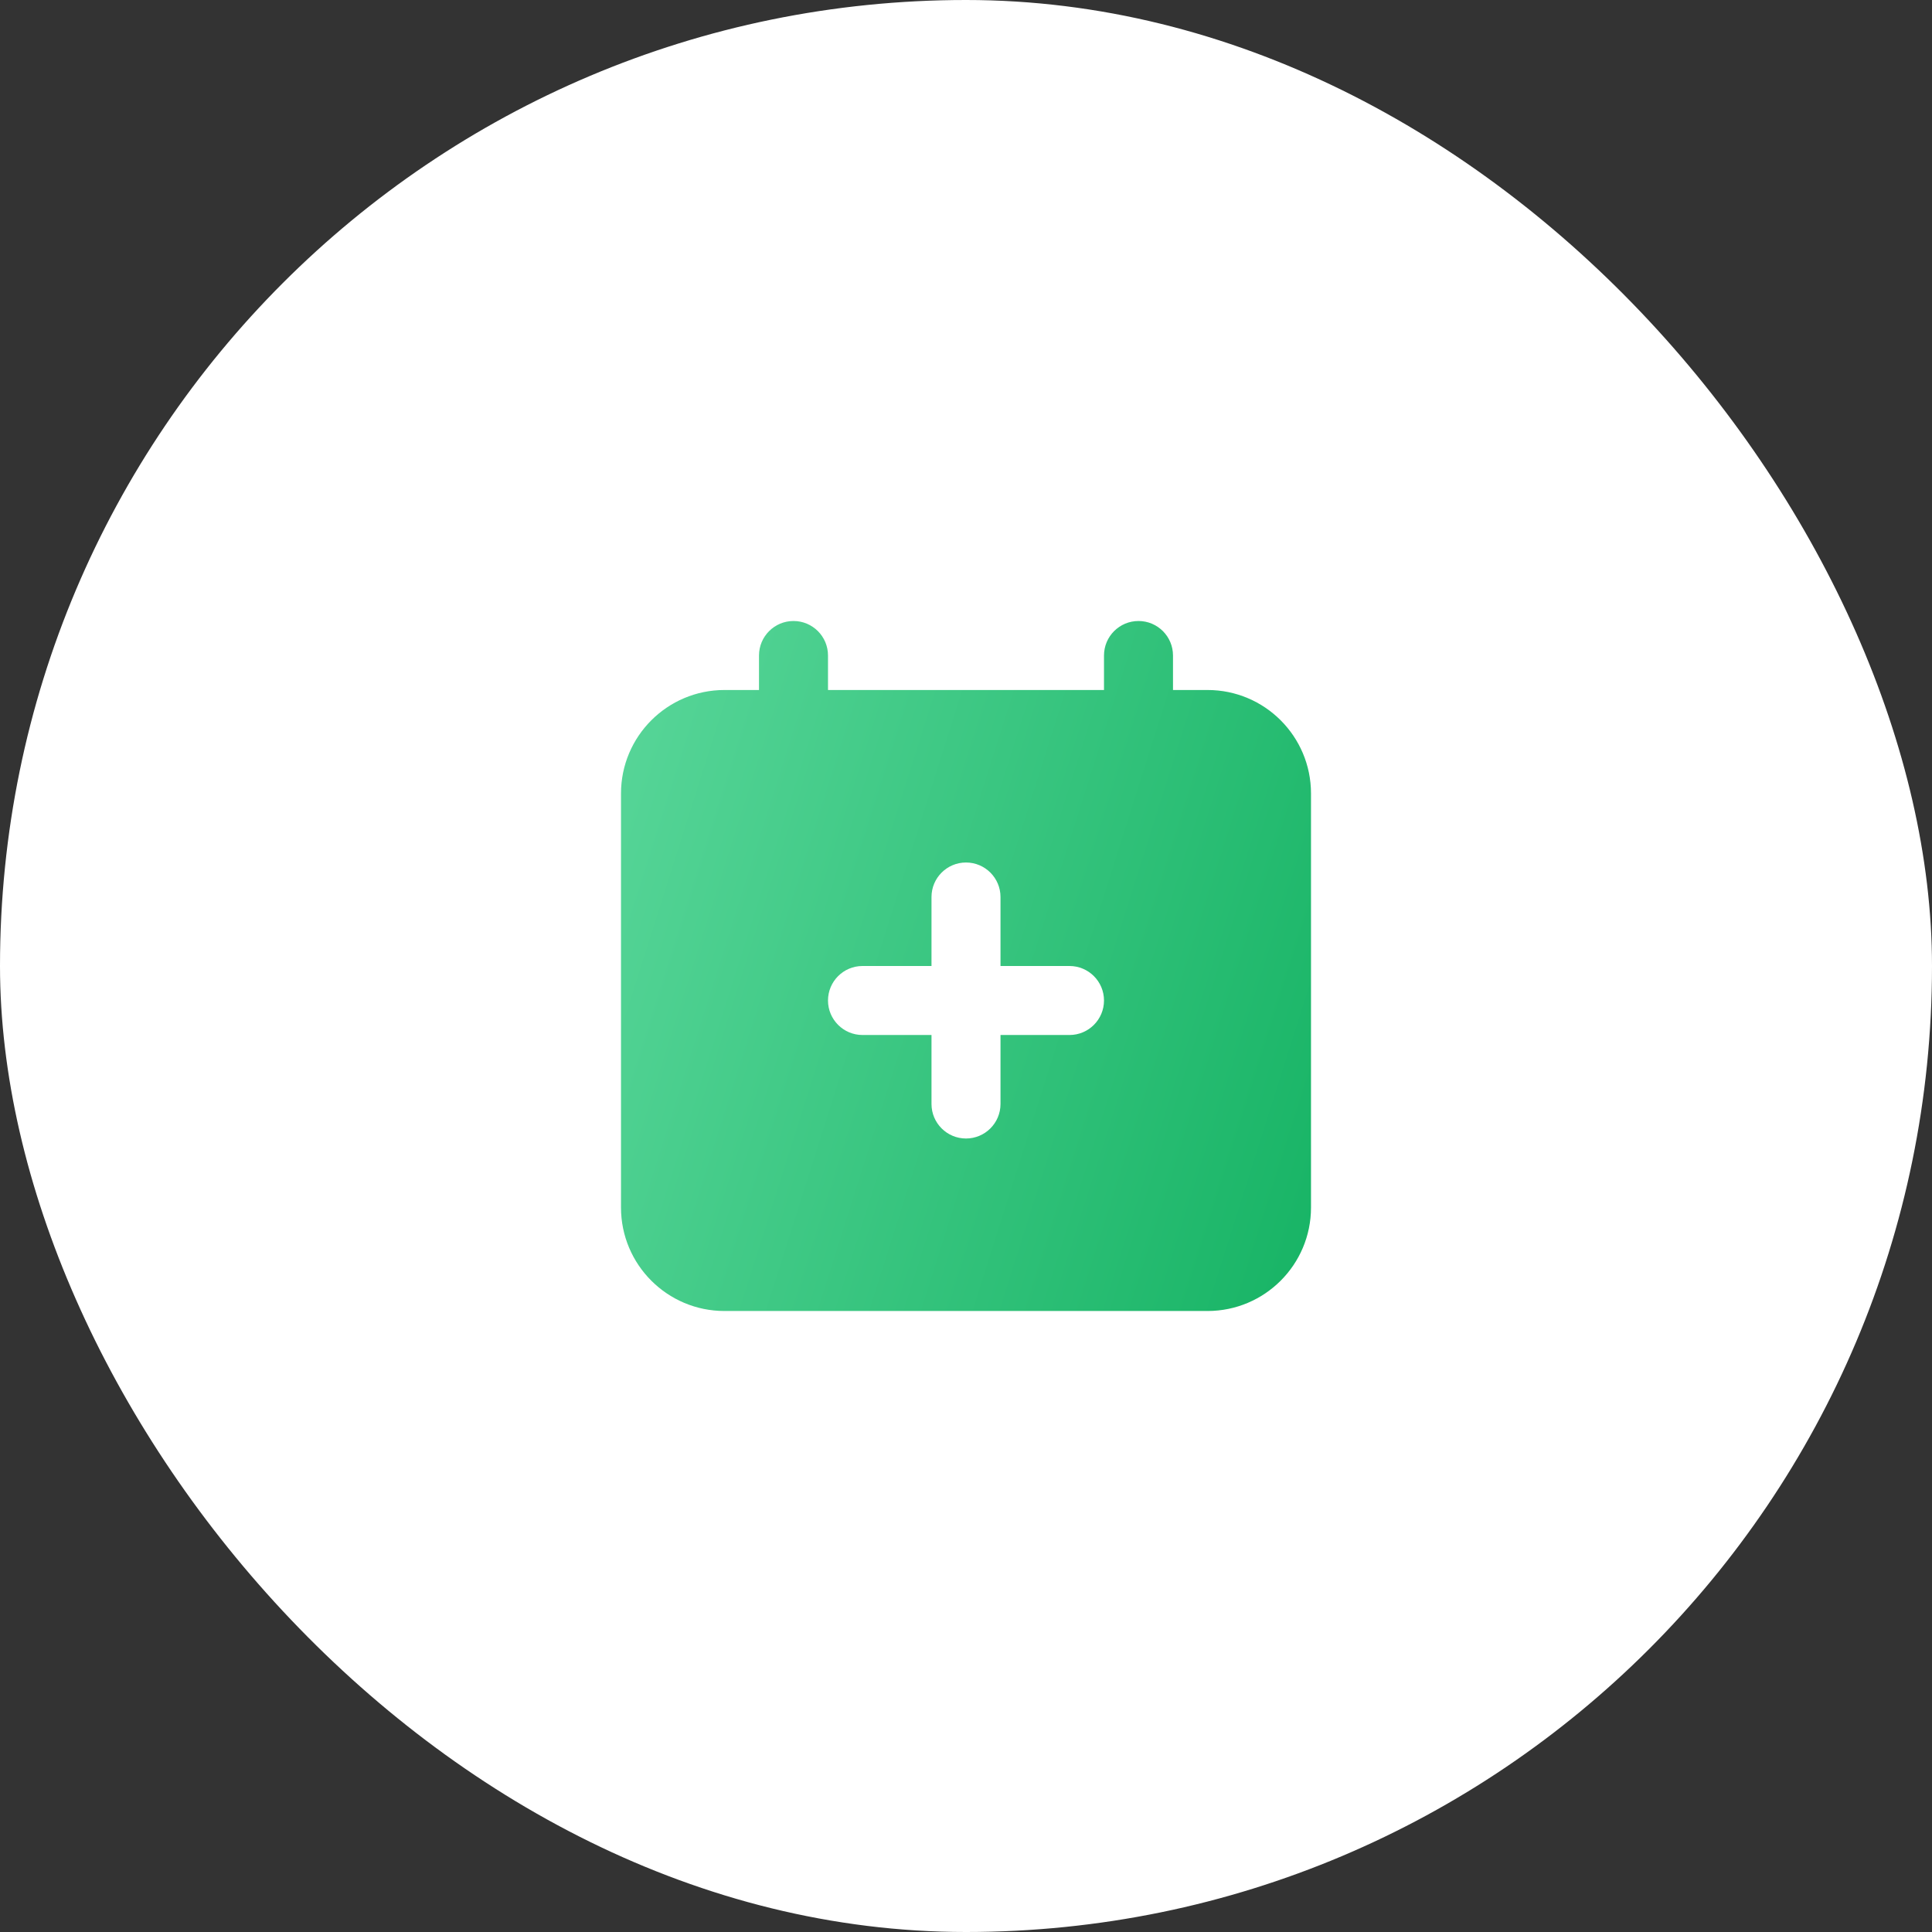
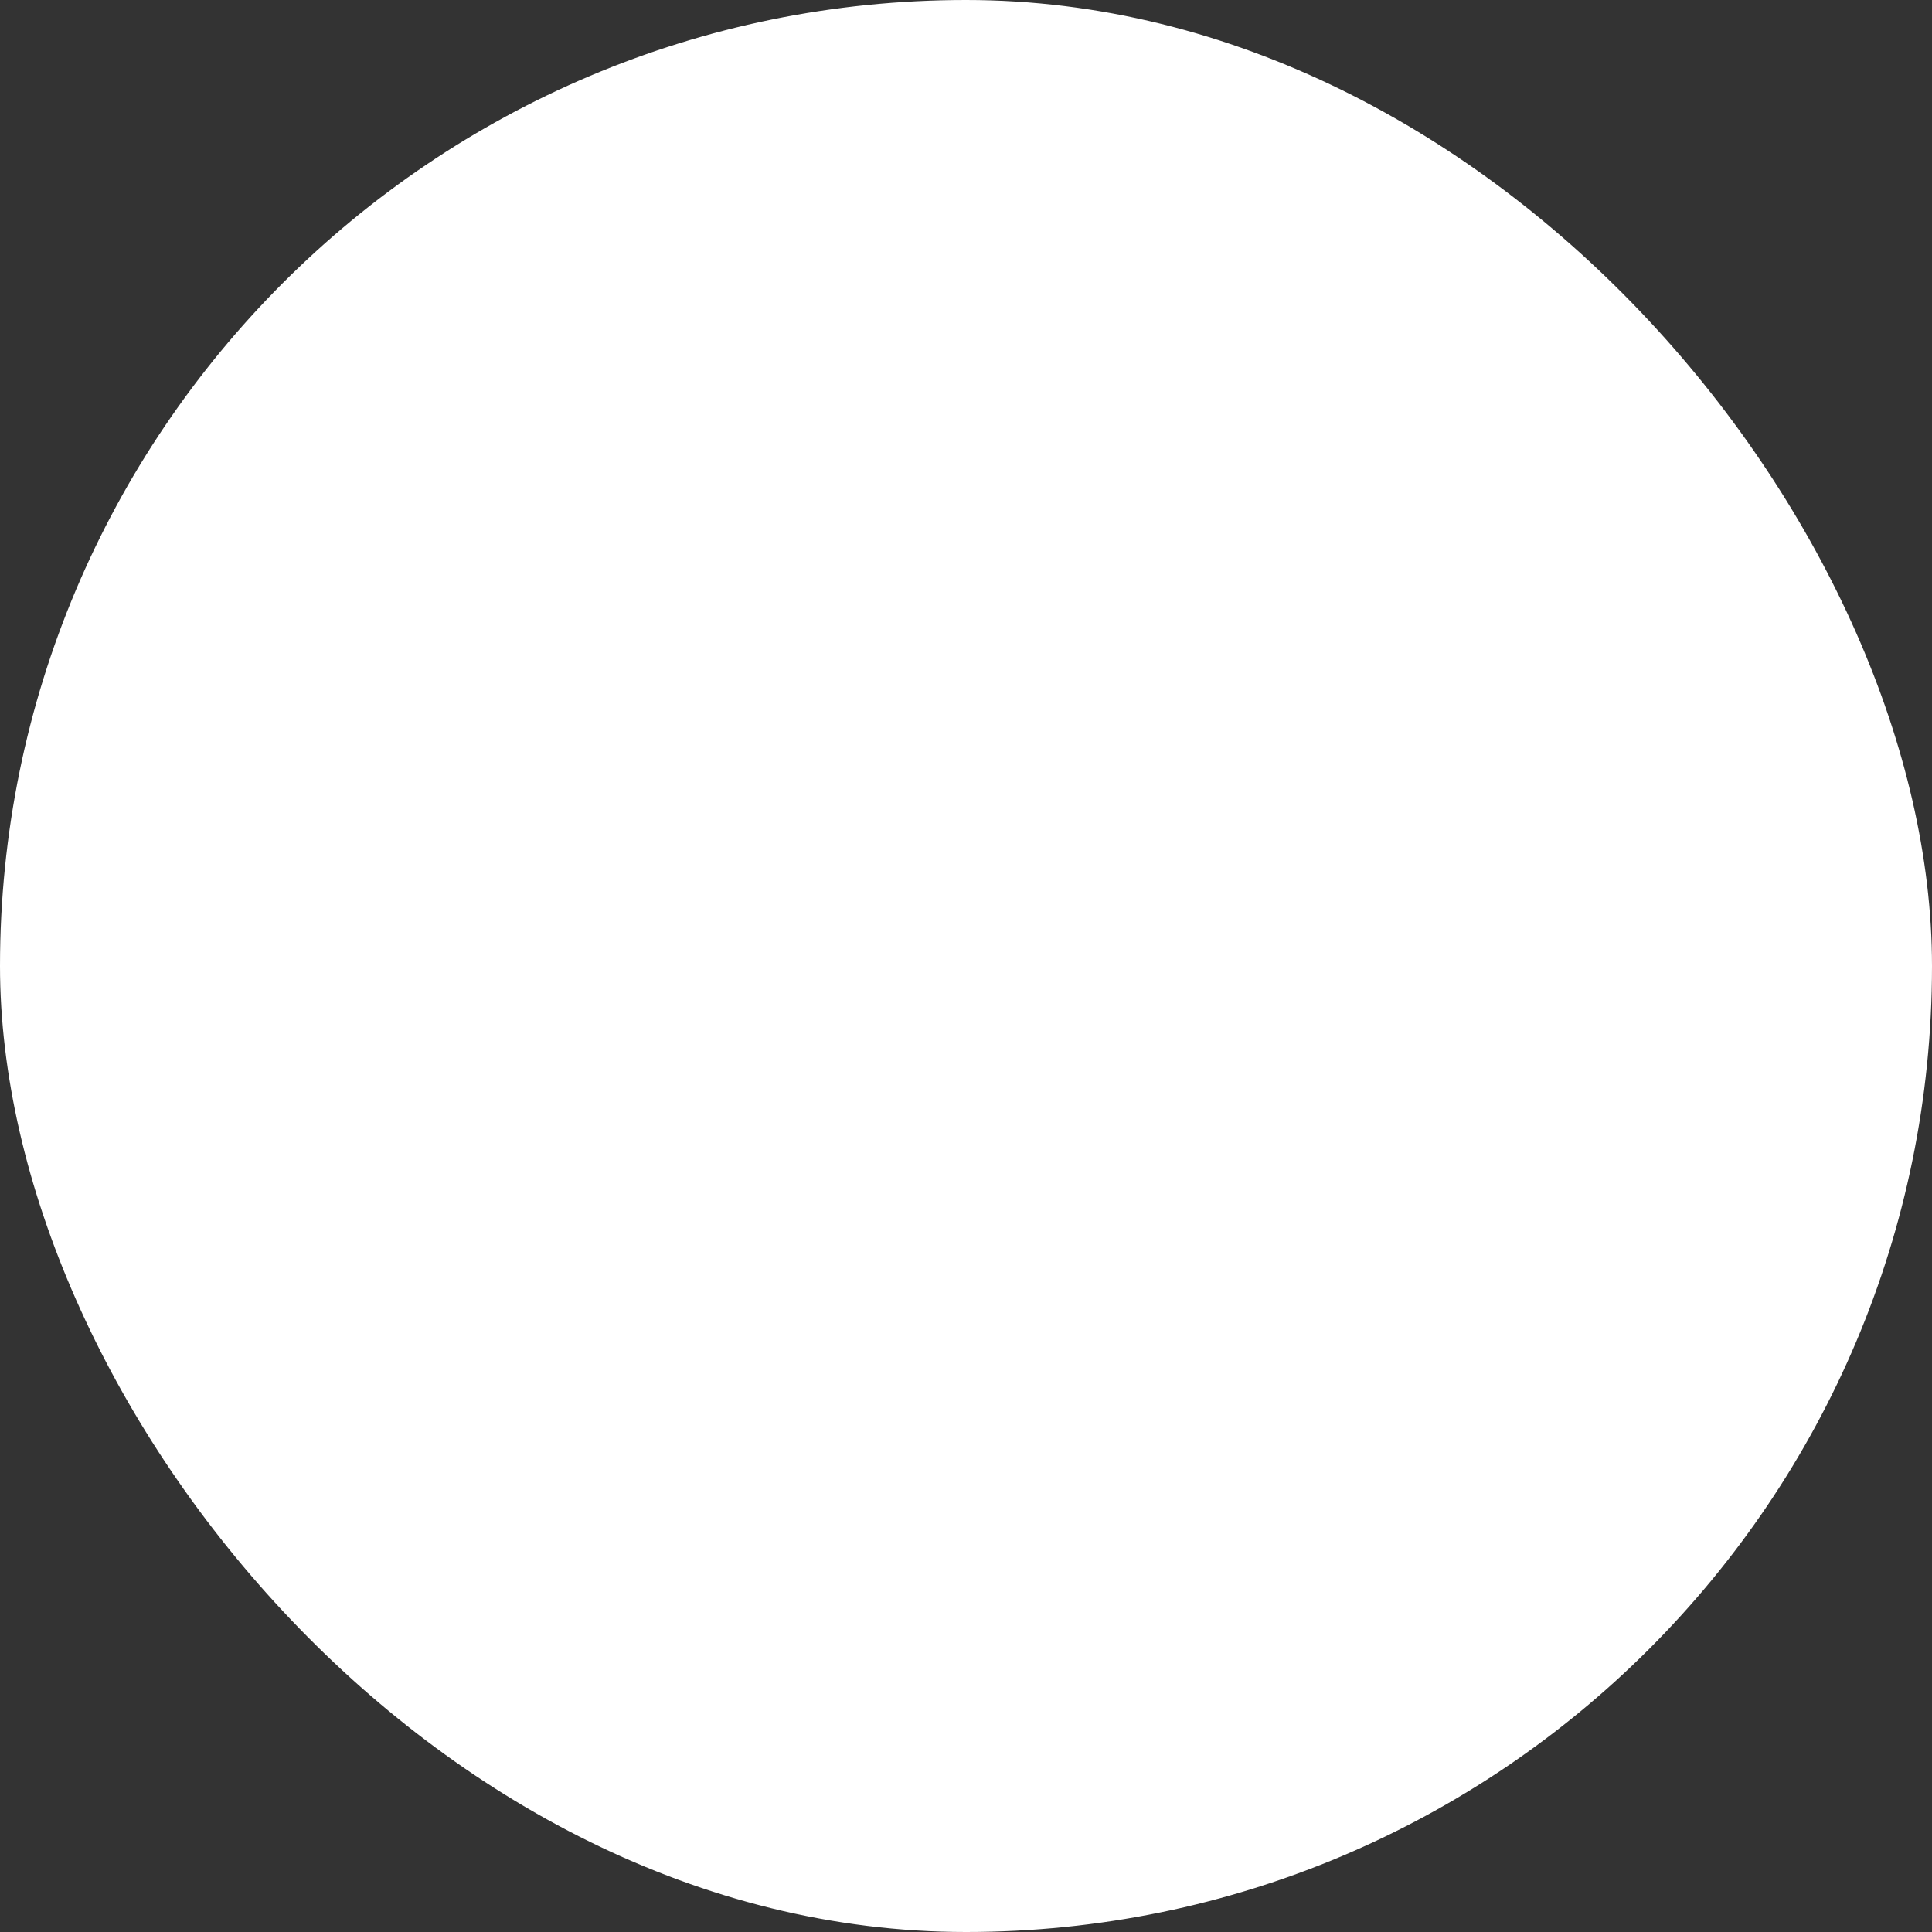
<svg xmlns="http://www.w3.org/2000/svg" width="56" height="56" viewBox="0 0 56 56" fill="none">
  <rect x="0" y="0" width="56" height="56" fill="#333333" stroke="none" />
  <rect width="56" height="56" rx="28" fill="white" />
-   <path fill-rule="evenodd" clip-rule="evenodd" d="M24 19C24 18.448 23.552 18 23 18C22.448 18 22 18.448 22 19V20H21C19.343 20 18 21.343 18 23V35C18 36.657 19.343 38 21 38H35C36.657 38 38 36.657 38 35V23C38 21.343 36.657 20 35 20H34V19C34 18.448 33.552 18 33 18C32.448 18 32 18.448 32 19V20H24V19ZM28 25C28.552 25 29 25.448 29 26V28H31C31.552 28 32 28.448 32 29C32 29.552 31.552 30 31 30H29L29 32C29 32.552 28.552 33 28 33C27.448 33 27 32.552 27 32L27 30H25C24.448 30 24 29.552 24 29C24 28.448 24.448 28 25 28H27V26C27 25.448 27.448 25 28 25Z" fill="url(#paint0_linear_3821_5303)" />
  <defs>
    <linearGradient id="paint0_linear_3821_5303" x1="38.352" y1="38" x2="14.428" y2="30.427" gradientUnits="userSpaceOnUse">
      <stop stop-color="#16B364" />
      <stop offset="1" stop-color="#58D699" />
    </linearGradient>
  </defs>
</svg>